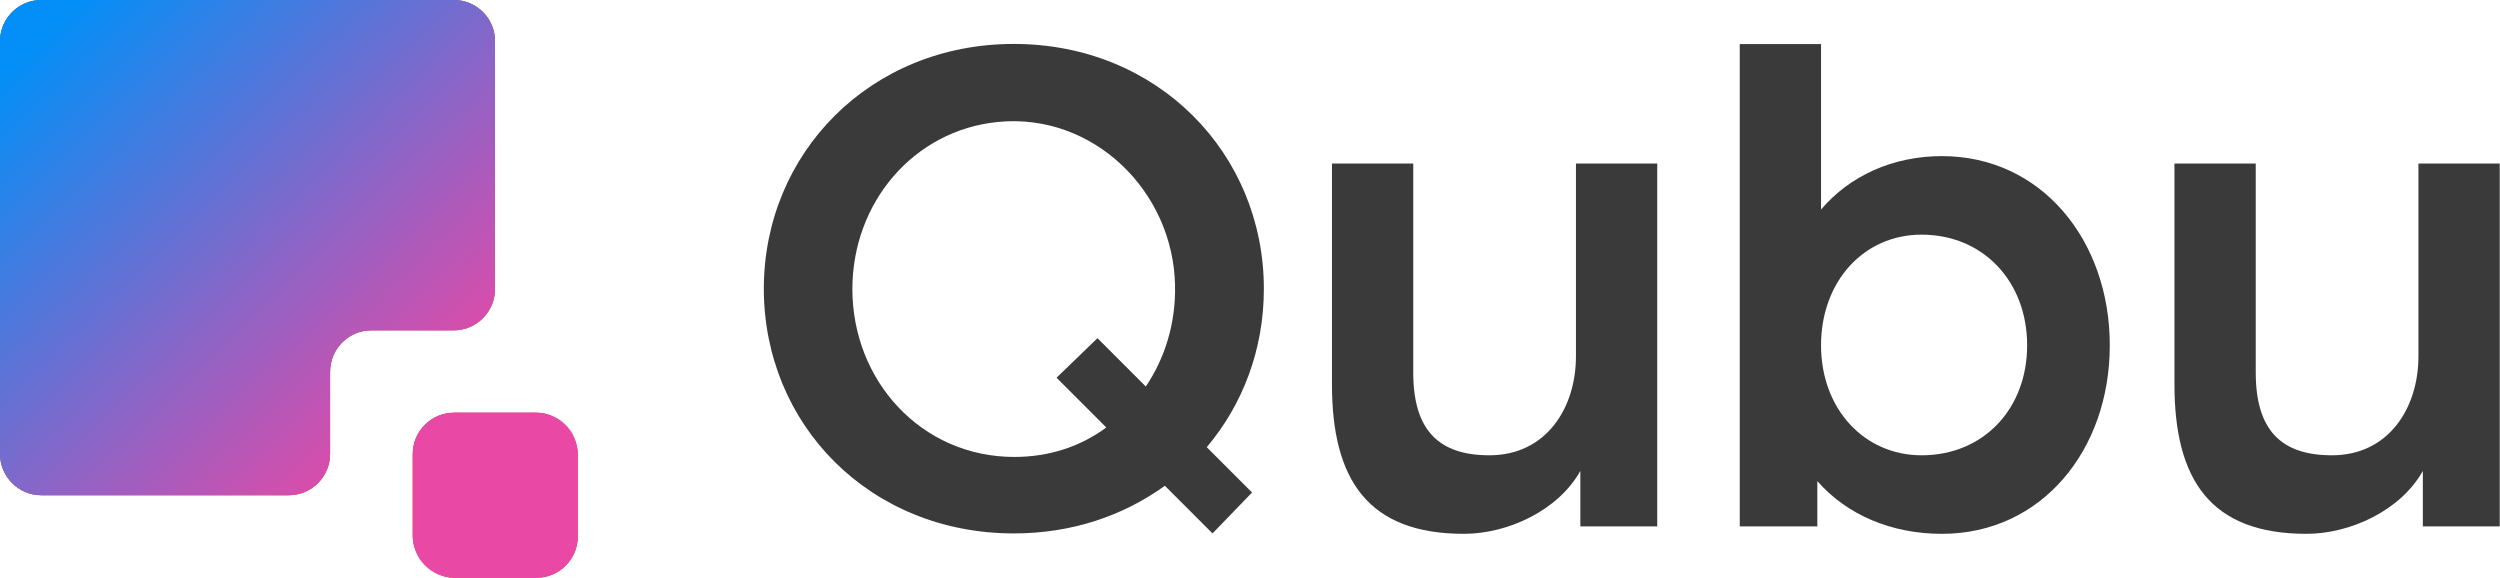
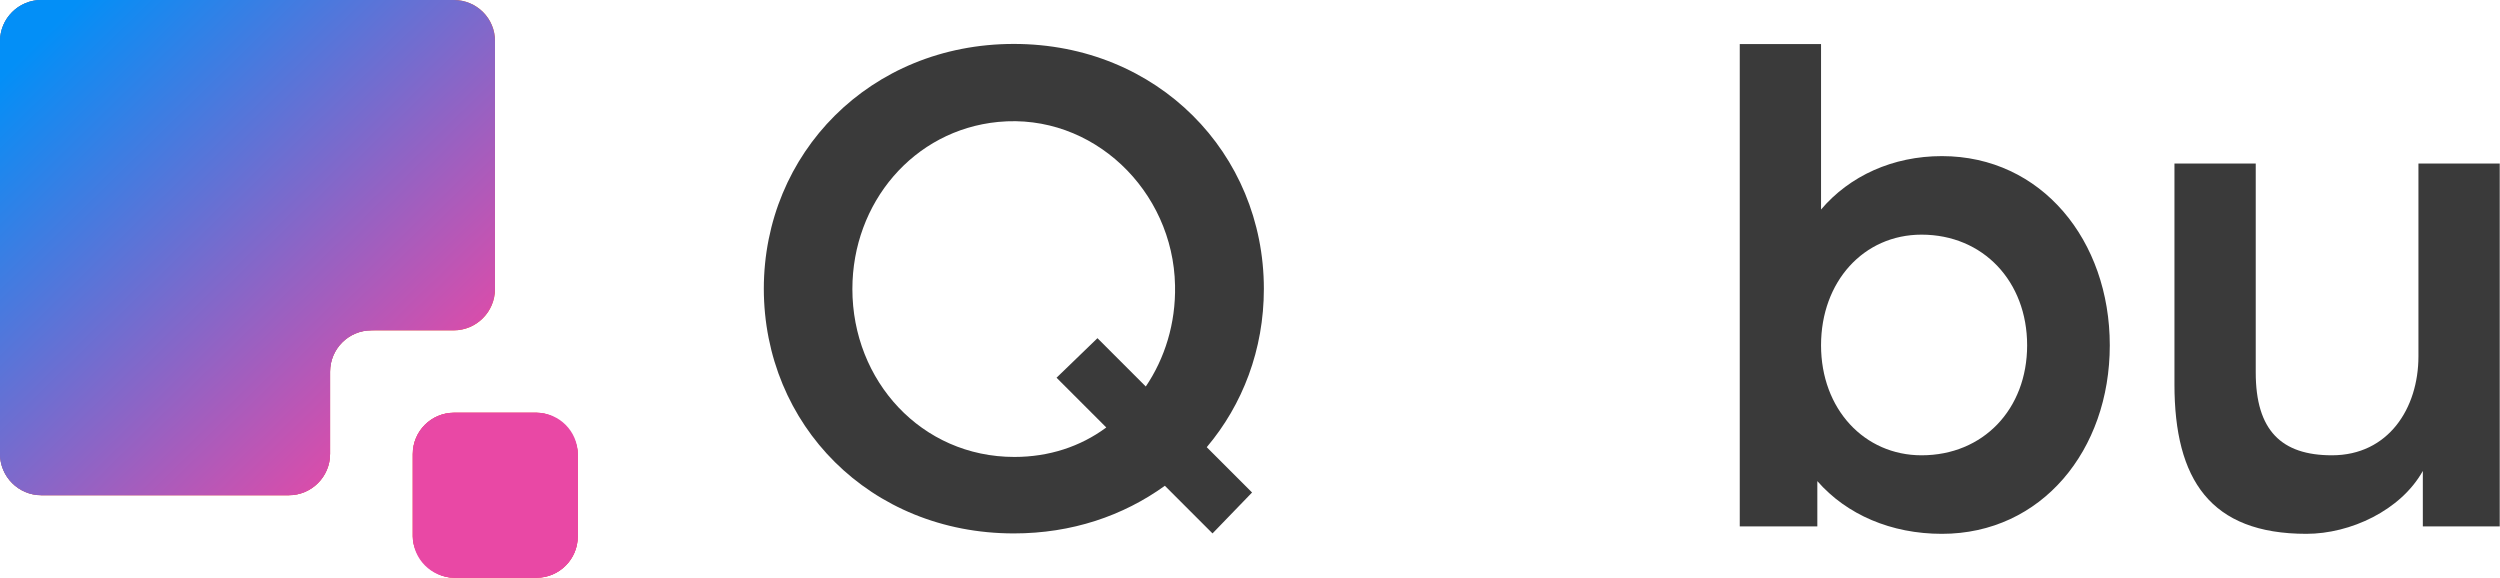
<svg xmlns="http://www.w3.org/2000/svg" id="Capa_2" data-name="Capa 2" viewBox="0 0 182.08 42.08">
  <defs>
    <style>
      .cls-1 {
        fill: #f4510e;
      }

      .cls-2 {
        fill: #3a3a3a;
      }

      .cls-3 {
        fill: url(#Degradado_sin_nombre_7);
      }
    </style>
    <linearGradient id="Degradado_sin_nombre_7" data-name="Degradado sin nombre 7" x1="3.03" y1="2.67" x2="31.2" y2="31.51" gradientUnits="userSpaceOnUse">
      <stop offset="0" stop-color="#038ff7" />
      <stop offset="1" stop-color="#e948a5" />
    </linearGradient>
  </defs>
  <g id="Capa_1-2" data-name="Capa 1">
    <g>
      <g>
        <g>
          <path class="cls-1" d="M0,3.01v30.04C0,34.72,1.35,36.07,3.01,36.07h18.02c1.66,0,3.01-1.35,3.01-3.01v-5.99c0-1.66,1.35-3.01,3.01-3.01h5.99c1.66,0,3.01-1.35,3.01-3.01V3.01C36.07,1.35,34.72,0,33.05,0H3.01C1.35,0,0,1.35,0,3.01Z" />
          <rect class="cls-1" x="30.06" y="30.06" width="12.02" height="12.02" rx="3.01" ry="3.01" />
        </g>
        <g>
          <g>
            <path class="cls-3" d="M0,3.01v30.04C0,34.72,1.35,36.07,3.01,36.07h18.02c1.66,0,3.01-1.35,3.01-3.01v-5.99c0-1.66,1.35-3.01,3.01-3.01h5.99c1.66,0,3.01-1.35,3.01-3.01V3.01C36.07,1.35,34.72,0,33.05,0H3.01C1.35,0,0,1.35,0,3.01Z" />
-             <path class="cls-3" d="M33.05,1c1.11,0,2.01.9,2.01,2.01v18.02c0,1.11-.9,2.01-2.01,2.01h-5.99c-2.21,0-4.01,1.8-4.01,4.01v5.99c0,1.11-.9,2.01-2.01,2.01H3.01c-1.11,0-2.01-.9-2.01-2.01V3.01c0-1.11.9-2.01,2.01-2.01h30.04M33.05,0H3.01C1.35,0,0,1.35,0,3.01v30.04c0,1.66,1.35,3.01,3.01,3.01h18.02c1.66,0,3.01-1.35,3.01-3.01v-5.99c0-1.66,1.35-3.01,3.01-3.01h5.99c1.66,0,3.01-1.35,3.01-3.01V3.01c0-1.66-1.35-3.01-3.01-3.01h0Z" />
+             <path class="cls-3" d="M33.05,1c1.11,0,2.01.9,2.01,2.01v18.02c0,1.11-.9,2.01-2.01,2.01h-5.99c-2.21,0-4.01,1.8-4.01,4.01v5.99c0,1.11-.9,2.01-2.01,2.01H3.01c-1.11,0-2.01-.9-2.01-2.01V3.01c0-1.11.9-2.01,2.01-2.01h30.04M33.05,0H3.01C1.35,0,0,1.35,0,3.01v30.04c0,1.66,1.35,3.01,3.01,3.01h18.02c1.66,0,3.01-1.35,3.01-3.01v-5.99c0-1.66,1.35-3.01,3.01-3.01c1.66,0,3.01-1.35,3.01-3.01V3.01c0-1.66-1.35-3.01-3.01-3.01h0Z" />
          </g>
          <g>
            <rect class="cls-3" x="30.06" y="30.06" width="12.02" height="12.02" rx="3.01" ry="3.01" />
            <path class="cls-3" d="M39.07,31.06c1.11,0,2.01.9,2.01,2.01v5.99c0,1.11-.9,2.01-2.01,2.01h-5.99c-1.11,0-2.01-.9-2.01-2.01v-5.99c0-1.11.9-2.01,2.01-2.01h5.99M39.07,30.06h-5.99c-1.66,0-3.01,1.35-3.01,3.01v5.99c0,1.66,1.35,3.01,3.01,3.01h5.99c1.66,0,3.01-1.35,3.01-3.01v-5.99c0-1.66-1.35-3.01-3.01-3.01h0Z" />
          </g>
        </g>
      </g>
      <g>
        <path class="cls-2" d="M55.63,21.04c0-9.88,7.74-17.84,18.21-17.84s18.21,7.96,18.21,17.84c0,4.43-1.55,8.44-4.16,11.53,0,0,0,0,0,0l3.3,3.3s0,0,0,0l-2.88,2.98s0,0,0,0l-3.47-3.47s0,0,0,0c-3.04,2.19-6.78,3.47-11,3.47-10.47,0-18.21-7.9-18.21-17.84ZM80.57,31.13l-3.62-3.62s0,0,0,0l2.98-2.88s0,0,0,0l3.52,3.52s0,0,0,0c1.38-2.04,2.19-4.59,2.13-7.36-.13-6.91-6-12.58-12.88-11.91-6.17.6-10.62,5.89-10.62,12.17,0,6.68,5.02,12.23,11.8,12.23,2.51,0,4.8-.75,6.67-2.13,0,0,0,0,0,0Z" />
-         <path class="cls-2" d="M97.01,27.98V11.91s0,0,0,0h5.92s0,0,0,0v15.22c0,4.22,1.87,6.03,5.55,6.03,4.11,0,6.3-3.42,6.3-7.21v-14.04s0,0,0,0h5.92s0,0,0,0v26.43s0,0,0,0h-5.6s0,0,0,0v-4.04s0,0,0,0c-1.61,2.88-5.28,4.58-8.48,4.58-7,0-9.61-3.95-9.61-10.89Z" />
        <path class="cls-2" d="M132.36,35.04v3.3s0,0,0,0h-5.65s0,0,0,0V3.21s0,0,0,0h5.92s0,0,0,0v12.05s0,0,0,0c2.08-2.45,5.23-3.89,8.8-3.89,7.26,0,12.23,6.14,12.23,13.78s-4.97,13.73-12.23,13.73c-3.68,0-6.93-1.39-9.07-3.84,0,0,0,0,0,0ZM147.64,25.15c0-4.65-3.2-8.06-7.69-8.06-4.22,0-7.32,3.42-7.32,8.06s3.15,8.01,7.32,8.01c4.49,0,7.69-3.36,7.69-8.01Z" />
        <path class="cls-2" d="M158.37,27.98V11.91s0,0,0,0h5.92s0,0,0,0v15.22c0,4.22,1.87,6.03,5.55,6.03,4.11,0,6.3-3.42,6.3-7.21v-14.04s0,0,0,0h5.92s0,0,0,0v26.43s0,0,0,0h-5.6s0,0,0,0v-4.04s0,0,0,0c-1.61,2.88-5.28,4.58-8.48,4.58-7,0-9.61-3.95-9.61-10.89Z" />
      </g>
    </g>
  </g>
</svg>